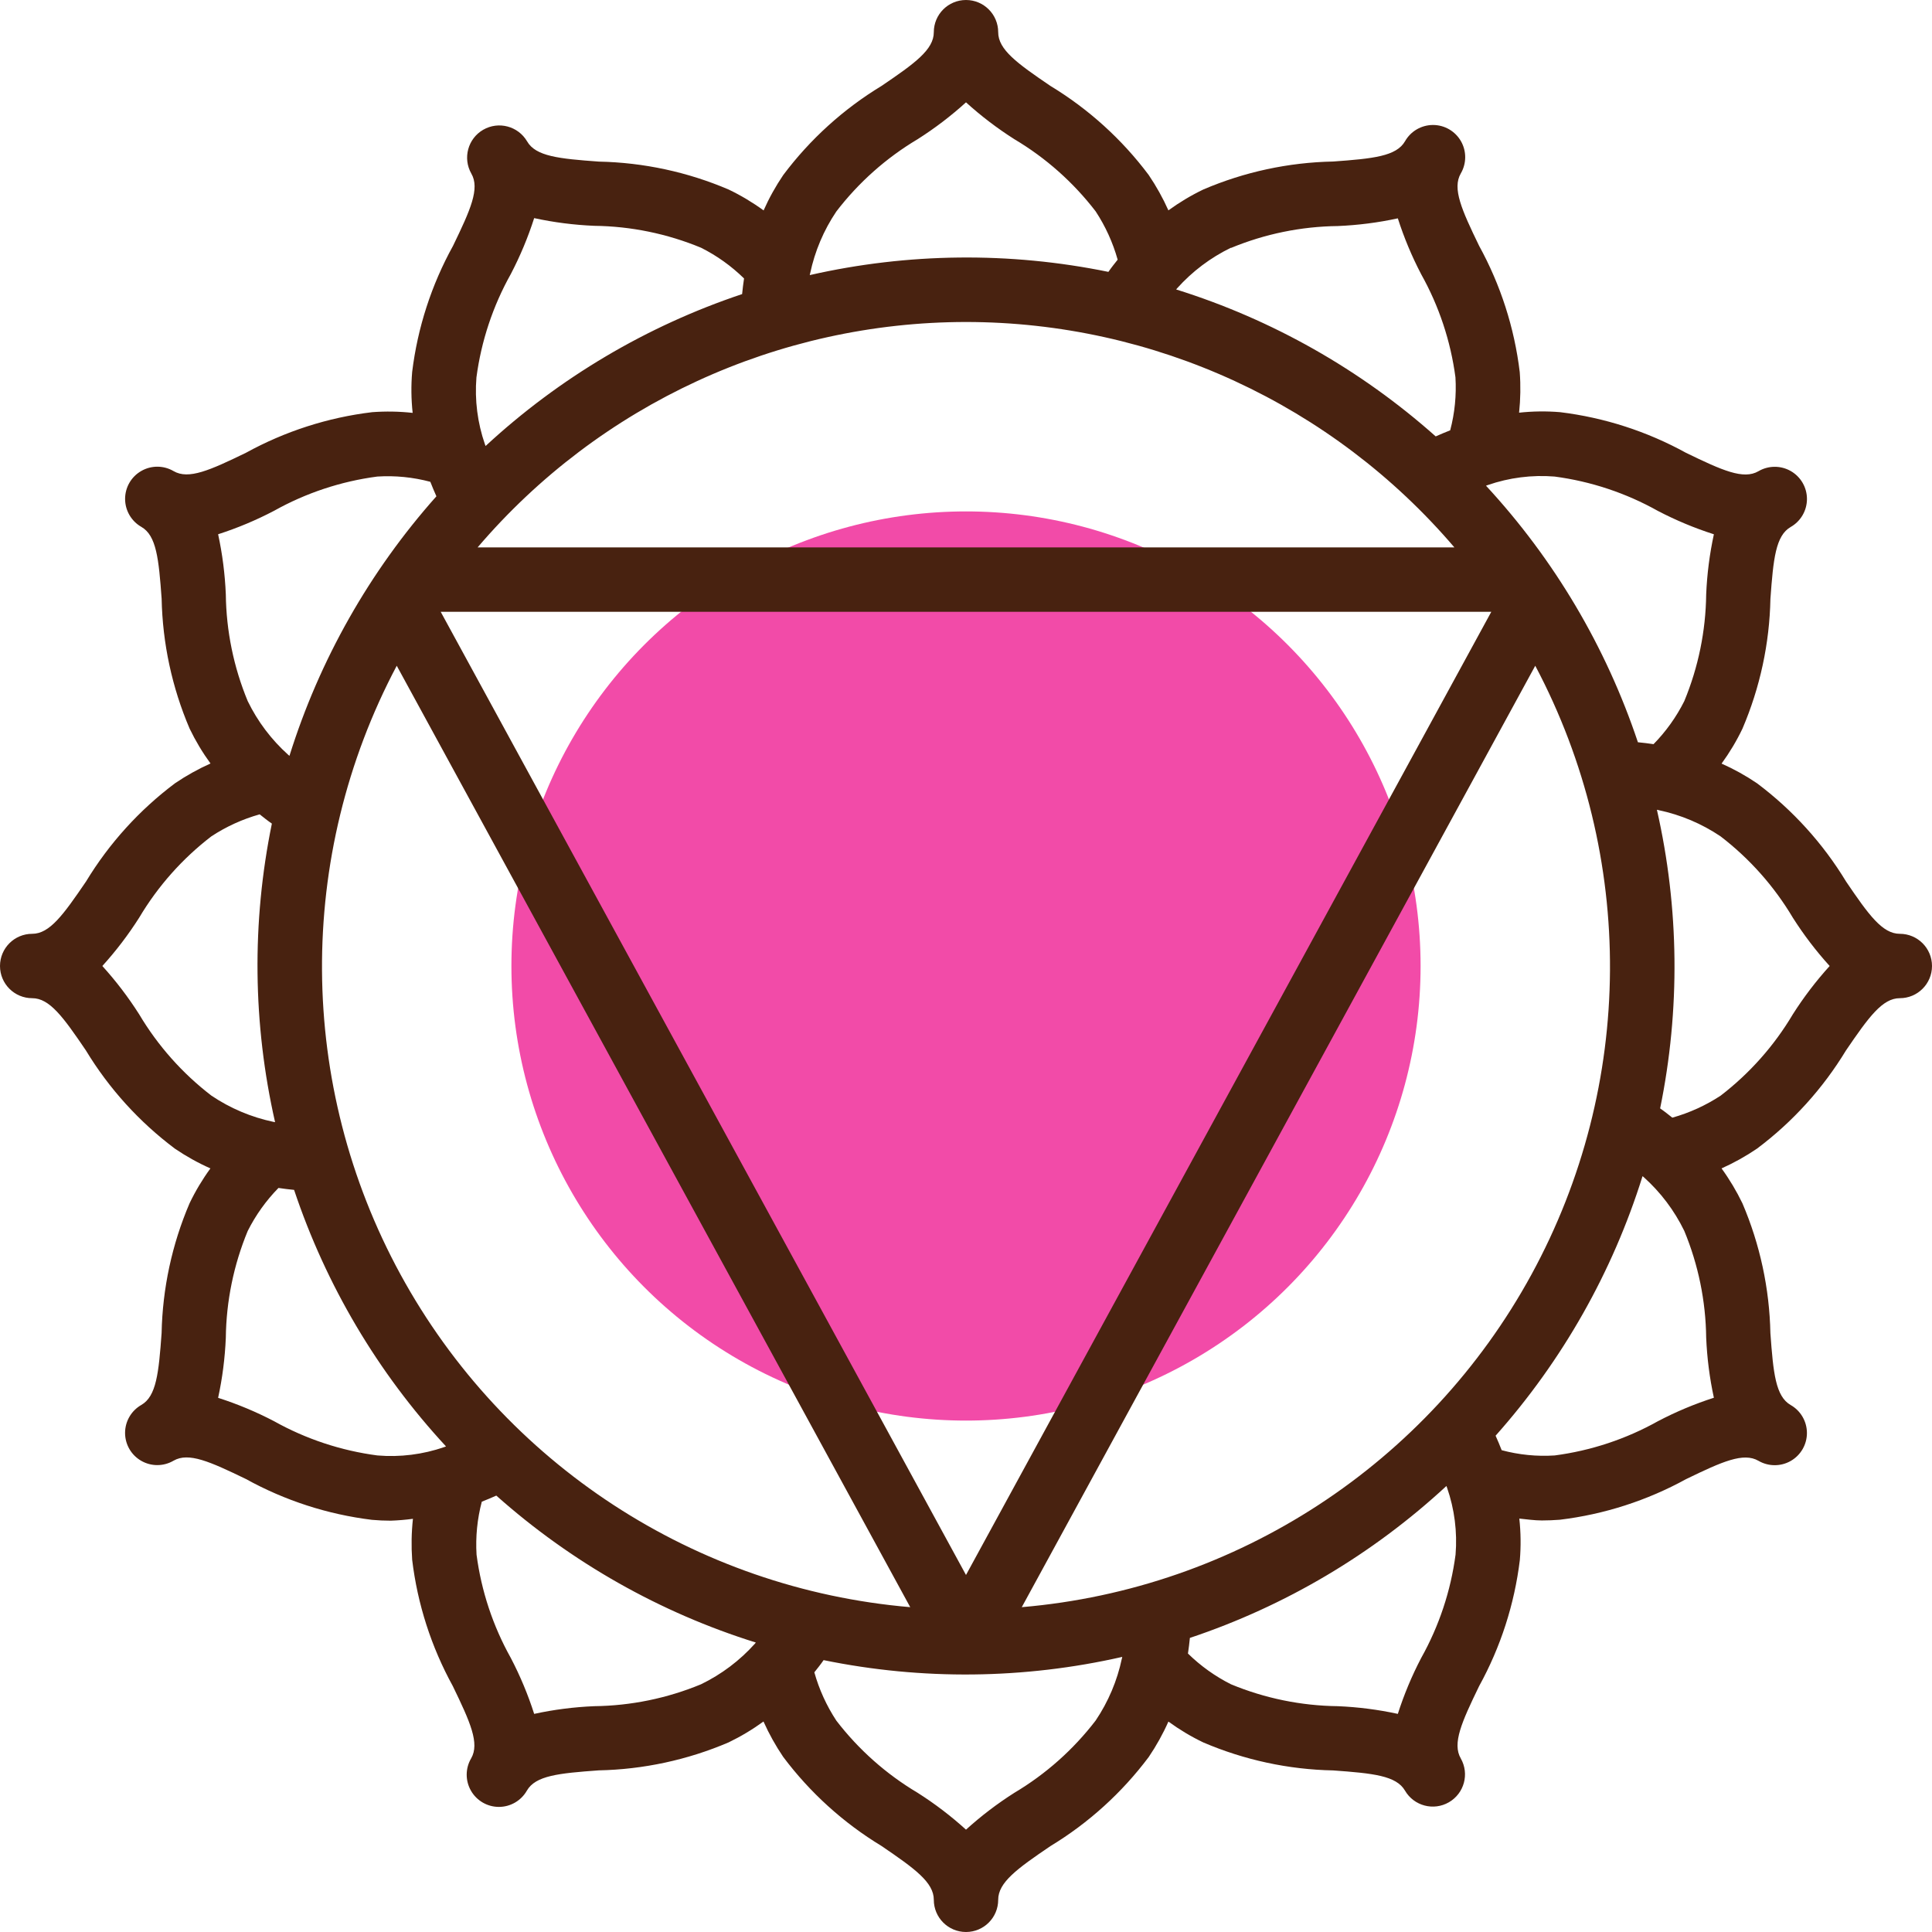
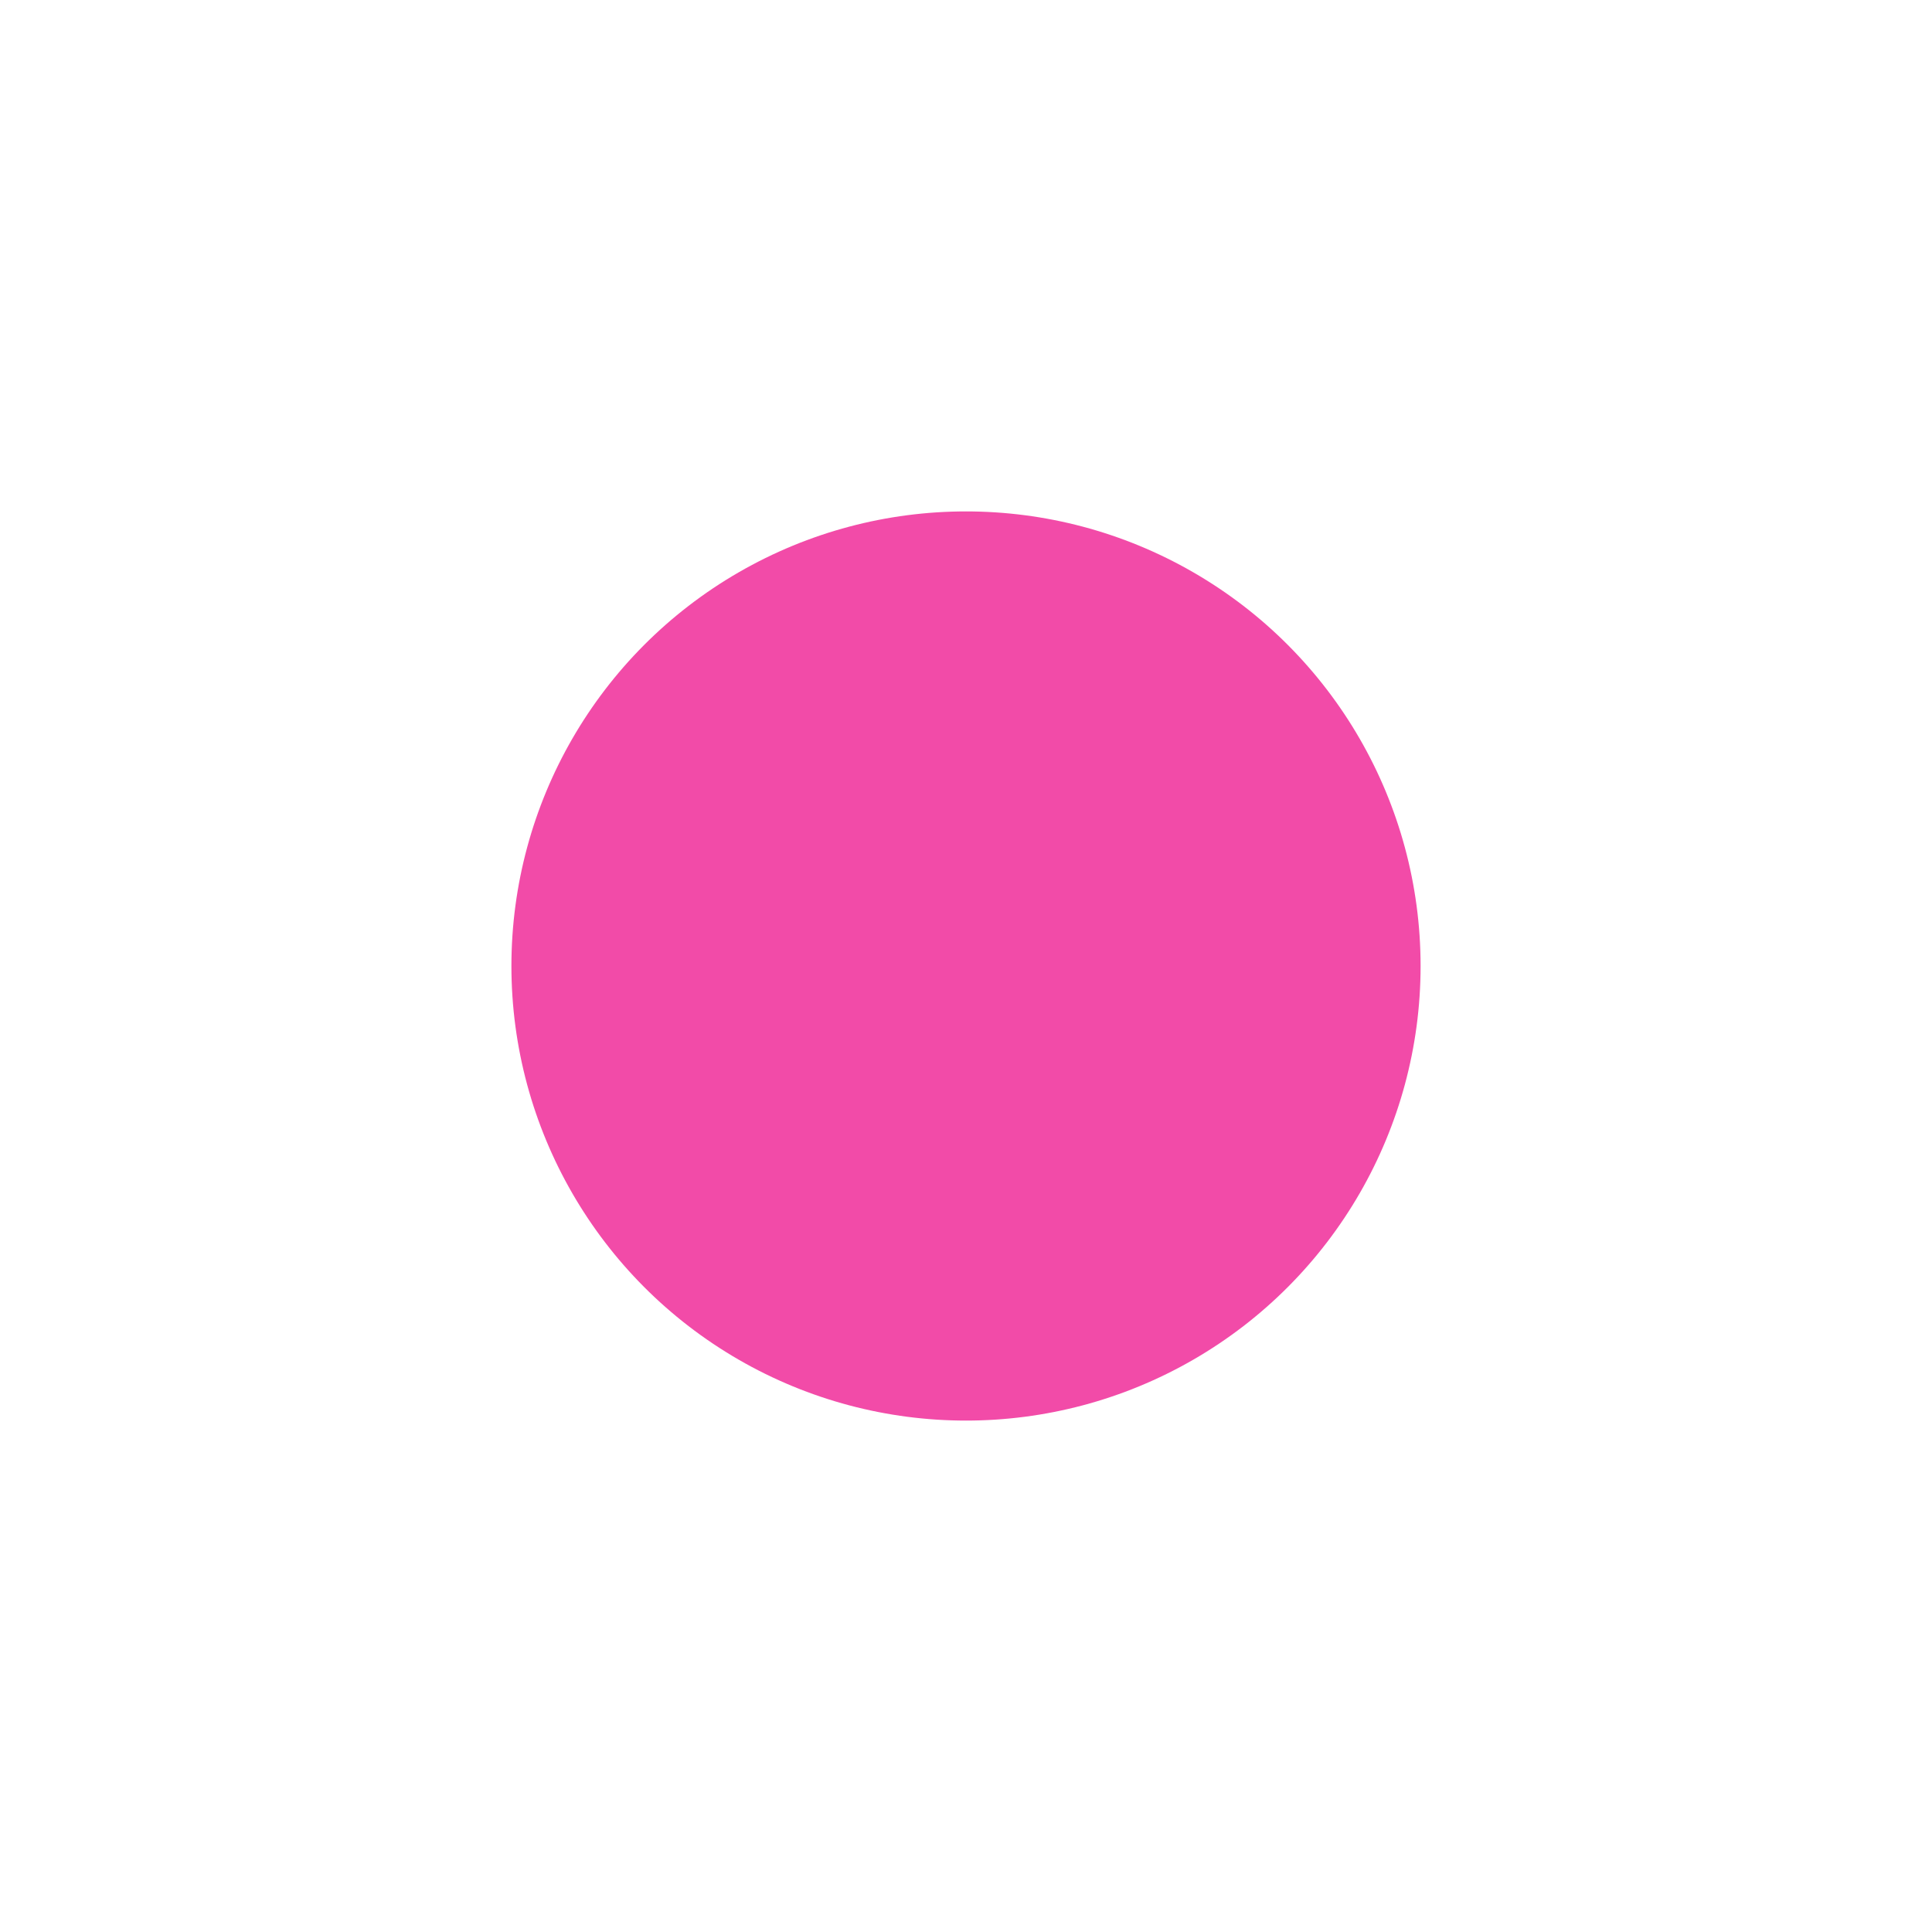
<svg xmlns="http://www.w3.org/2000/svg" width="68" height="68" viewBox="0 0 68 68" fill="none">
  <circle cx="34" cy="34" r="16" fill="#F24BA8" />
  <g clip-path="url(#clip0_2672_423)">
-     <path d="M1.133 35.133C1.746 35.133 2.226 35.796 3.023 36.971C3.837 38.315 4.902 39.489 6.16 40.432C6.554 40.699 6.971 40.931 7.406 41.124C7.124 41.511 6.878 41.922 6.671 42.354C6.053 43.799 5.72 45.349 5.688 46.92C5.586 48.33 5.503 49.144 4.975 49.449C4.622 49.65 4.403 50.025 4.402 50.431C4.401 50.838 4.618 51.214 4.971 51.416C5.324 51.619 5.758 51.617 6.109 51.411C6.639 51.106 7.384 51.441 8.655 52.056C10.028 52.815 11.534 53.302 13.09 53.493C13.309 53.513 13.53 53.523 13.751 53.523C14.013 53.514 14.274 53.492 14.534 53.457C14.482 53.936 14.473 54.418 14.507 54.899C14.694 56.458 15.18 57.967 15.937 59.344C16.553 60.616 16.888 61.362 16.582 61.89C16.376 62.241 16.374 62.675 16.577 63.028C16.779 63.38 17.155 63.598 17.562 63.597C17.969 63.596 18.344 63.377 18.545 63.023C18.85 62.495 19.663 62.413 21.073 62.311C22.645 62.279 24.197 61.945 25.643 61.327C26.074 61.119 26.485 60.873 26.872 60.591C27.067 61.026 27.3 61.444 27.567 61.838C28.509 63.094 29.683 64.158 31.026 64.972C32.204 65.774 32.867 66.254 32.867 66.867C32.867 67.493 33.374 68 34 68C34.626 68 35.133 67.493 35.133 66.867C35.133 66.254 35.796 65.774 36.971 64.977C38.315 64.163 39.489 63.098 40.432 61.84C40.699 61.446 40.931 61.029 41.124 60.594C41.511 60.876 41.922 61.122 42.354 61.329C43.8 61.947 45.351 62.282 46.923 62.313C48.333 62.415 49.147 62.498 49.452 63.026C49.767 63.563 50.457 63.746 50.996 63.434C51.536 63.123 51.723 62.434 51.415 61.892C51.109 61.364 51.443 60.619 52.06 59.346C52.817 57.972 53.303 56.467 53.493 54.91C53.534 54.424 53.528 53.934 53.475 53.449C53.74 53.475 54.006 53.515 54.269 53.515C54.478 53.515 54.689 53.506 54.9 53.49C56.459 53.302 57.968 52.816 59.345 52.06C60.617 51.443 61.363 51.11 61.891 51.415C62.242 51.62 62.676 51.622 63.029 51.42C63.382 51.217 63.599 50.841 63.598 50.435C63.597 50.028 63.378 49.653 63.025 49.452C62.496 49.147 62.414 48.333 62.312 46.923C62.28 45.351 61.946 43.8 61.328 42.354C61.12 41.923 60.874 41.511 60.593 41.124C61.028 40.929 61.445 40.697 61.839 40.429C63.096 39.488 64.159 38.313 64.973 36.971C65.774 35.796 66.254 35.133 66.867 35.133C67.493 35.133 68 34.626 68 34C68 33.374 67.493 32.867 66.867 32.867C66.254 32.867 65.774 32.204 64.977 31.029C64.163 29.686 63.098 28.511 61.84 27.568C61.446 27.301 61.029 27.069 60.594 26.876C60.876 26.489 61.122 26.078 61.329 25.646C61.947 24.2 62.282 22.649 62.313 21.077C62.415 19.667 62.498 18.853 63.026 18.548C63.379 18.347 63.598 17.972 63.599 17.565C63.6 17.159 63.383 16.783 63.03 16.58C62.678 16.378 62.243 16.38 61.892 16.585C61.364 16.892 60.619 16.557 59.346 15.94C57.972 15.183 56.467 14.697 54.91 14.507C54.43 14.467 53.947 14.473 53.467 14.525C53.517 14.05 53.525 13.572 53.49 13.097C53.302 11.537 52.816 10.028 52.06 8.652C51.443 7.379 51.109 6.633 51.415 6.105C51.62 5.754 51.622 5.32 51.42 4.968C51.217 4.615 50.841 4.398 50.435 4.399C50.028 4.4 49.653 4.618 49.452 4.972C49.147 5.5 48.333 5.583 46.923 5.685C45.351 5.716 43.8 6.05 42.354 6.669C41.923 6.876 41.511 7.123 41.124 7.404C40.929 6.969 40.697 6.552 40.429 6.157C39.488 4.901 38.313 3.837 36.971 3.024C35.796 2.226 35.133 1.746 35.133 1.133C35.133 0.507 34.626 0 34 0C33.374 0 32.867 0.507 32.867 1.133C32.867 1.746 32.204 2.226 31.029 3.023C29.686 3.837 28.511 4.902 27.568 6.16C27.301 6.554 27.069 6.971 26.876 7.406C26.489 7.124 26.078 6.878 25.646 6.671C24.201 6.053 22.651 5.72 21.08 5.688C19.67 5.586 18.856 5.503 18.552 4.975C18.236 4.438 17.547 4.256 17.007 4.567C16.468 4.879 16.281 5.567 16.589 6.109C16.895 6.637 16.56 7.383 15.944 8.655C15.185 10.028 14.698 11.534 14.507 13.09C14.466 13.57 14.472 14.053 14.524 14.532C14.051 14.48 13.575 14.472 13.101 14.507C11.542 14.694 10.033 15.18 8.656 15.937C7.385 16.553 6.64 16.889 6.11 16.582C5.759 16.376 5.325 16.374 4.972 16.577C4.619 16.779 4.402 17.155 4.403 17.562C4.404 17.969 4.623 18.344 4.976 18.545C5.505 18.85 5.587 19.663 5.689 21.073C5.721 22.645 6.055 24.197 6.673 25.643C6.881 26.074 7.127 26.485 7.409 26.872C6.974 27.067 6.556 27.3 6.162 27.567C4.906 28.509 3.842 29.683 3.028 31.026C2.226 32.204 1.746 32.867 1.133 32.867C0.507 32.867 0 33.374 0 34C0 34.626 0.507 35.133 1.133 35.133ZM13.284 51.227C12.005 51.059 10.77 50.65 9.645 50.021C9.013 49.691 8.355 49.416 7.677 49.199C7.828 48.504 7.918 47.797 7.948 47.086C7.963 45.795 8.225 44.519 8.719 43.326C8.999 42.769 9.364 42.258 9.801 41.812C9.981 41.838 10.165 41.863 10.351 41.88C11.473 45.235 13.295 48.313 15.698 50.909C15.677 50.916 15.658 50.926 15.637 50.932C14.882 51.194 14.08 51.294 13.284 51.227ZM34 11.333C40.615 11.336 46.897 14.235 51.19 19.267H16.81C21.103 14.235 27.385 11.336 34 11.333ZM35.963 56.567L54.036 23.432C57.59 30.143 57.54 38.189 53.904 44.856C50.267 51.523 43.529 55.921 35.963 56.567ZM15.511 21.533H52.489L34 55.434L15.511 21.533ZM13.964 23.432L32.037 56.567C24.471 55.921 17.733 51.523 14.096 44.856C10.46 38.189 10.41 30.143 13.964 23.432ZM24.674 59.281C23.481 59.775 22.205 60.037 20.915 60.052C20.203 60.082 19.496 60.172 18.801 60.323C18.584 59.645 18.309 58.986 17.979 58.355C17.35 57.231 16.941 55.997 16.773 54.72C16.735 54.092 16.797 53.462 16.958 52.854C17.13 52.786 17.298 52.717 17.468 52.64C20.112 54.992 23.225 56.756 26.603 57.812C26.593 57.825 26.582 57.839 26.571 57.851C26.038 58.447 25.393 58.932 24.674 59.281ZM38.564 60.556C37.78 61.579 36.808 62.443 35.7 63.102C35.097 63.485 34.529 63.918 34 64.398C33.471 63.918 32.903 63.485 32.3 63.102C31.192 62.444 30.22 61.581 29.436 60.56C29.092 60.036 28.831 59.463 28.662 58.86C28.775 58.718 28.889 58.576 28.988 58.431C32.459 59.142 36.042 59.103 39.497 58.318C39.497 58.337 39.497 58.356 39.486 58.376C39.322 59.155 39.009 59.895 38.564 60.556ZM50.021 58.355C49.691 58.986 49.416 59.645 49.199 60.323C48.504 60.172 47.797 60.082 47.086 60.052C45.795 60.037 44.519 59.775 43.326 59.281C42.769 59.001 42.258 58.636 41.812 58.199C41.838 58.019 41.863 57.835 41.88 57.649C45.235 56.528 48.313 54.705 50.909 52.302C50.916 52.323 50.926 52.342 50.932 52.363C51.194 53.118 51.296 53.92 51.231 54.716C51.062 55.995 50.651 57.23 50.021 58.355ZM58.355 50.021C57.231 50.65 55.997 51.059 54.72 51.227C54.092 51.268 53.462 51.205 52.854 51.042C52.786 50.87 52.717 50.702 52.64 50.532C54.992 47.888 56.756 44.775 57.812 41.397L57.851 41.429C58.446 41.962 58.932 42.605 59.281 43.323C59.775 44.515 60.037 45.791 60.052 47.082C60.082 47.793 60.172 48.5 60.323 49.196C59.645 49.414 58.986 49.69 58.355 50.021ZM63.102 32.3C63.485 32.903 63.918 33.471 64.398 34C63.918 34.529 63.485 35.097 63.102 35.7C62.444 36.808 61.581 37.78 60.56 38.564C60.036 38.908 59.463 39.169 58.86 39.338C58.718 39.225 58.576 39.111 58.431 39.012C59.142 35.541 59.103 31.958 58.318 28.503C58.337 28.503 58.356 28.503 58.376 28.514C59.157 28.678 59.898 28.992 60.56 29.438C61.581 30.222 62.444 31.193 63.102 32.3ZM54.716 16.773C55.995 16.942 57.23 17.353 58.355 17.984C58.986 18.313 59.645 18.588 60.323 18.805C60.172 19.501 60.082 20.208 60.052 20.919C60.037 22.21 59.775 23.486 59.281 24.678C59.001 25.236 58.636 25.747 58.199 26.192C58.019 26.166 57.835 26.142 57.649 26.125C56.528 22.77 54.705 19.692 52.302 17.095C52.323 17.088 52.342 17.078 52.363 17.073C53.118 16.811 53.92 16.709 54.716 16.773ZM43.326 8.727C44.519 8.233 45.795 7.971 47.086 7.956C47.797 7.926 48.504 7.836 49.199 7.685C49.416 8.363 49.691 9.021 50.021 9.653C50.649 10.775 51.058 12.006 51.227 13.28C51.265 13.908 51.203 14.538 51.042 15.146C50.87 15.214 50.702 15.283 50.532 15.36C47.888 13.008 44.775 11.244 41.397 10.188C41.407 10.175 41.418 10.162 41.429 10.149C41.962 9.554 42.607 9.068 43.326 8.719V8.727ZM29.436 7.444C30.22 6.421 31.192 5.557 32.3 4.898C32.903 4.515 33.471 4.082 34 3.602C34.529 4.082 35.097 4.515 35.7 4.898C36.808 5.556 37.78 6.419 38.564 7.44C38.908 7.964 39.169 8.537 39.338 9.14C39.225 9.282 39.111 9.424 39.012 9.569C35.541 8.858 31.958 8.897 28.503 9.682C28.503 9.663 28.503 9.644 28.514 9.624C28.678 8.845 28.991 8.105 29.436 7.444ZM17.979 9.645C18.309 9.013 18.584 8.355 18.801 7.677C19.496 7.828 20.203 7.918 20.915 7.948C22.205 7.963 23.481 8.225 24.674 8.719C25.232 8.999 25.742 9.364 26.188 9.801C26.162 9.981 26.137 10.165 26.12 10.351C22.765 11.473 19.687 13.295 17.091 15.698C17.084 15.677 17.074 15.658 17.068 15.637C16.806 14.882 16.704 14.08 16.769 13.284C16.938 12.005 17.349 10.77 17.979 9.645ZM9.645 17.979C10.769 17.35 12.003 16.941 13.28 16.773C13.908 16.733 14.538 16.796 15.146 16.958C15.214 17.13 15.283 17.298 15.36 17.468C13.008 20.112 11.244 23.225 10.188 26.603L10.149 26.571C9.554 26.038 9.068 25.395 8.719 24.677C8.225 23.485 7.963 22.209 7.948 20.918C7.918 20.207 7.828 19.5 7.677 18.804C8.355 18.586 9.014 18.31 9.645 17.979ZM4.898 32.3C5.556 31.192 6.419 30.22 7.44 29.436C7.964 29.092 8.537 28.831 9.14 28.662C9.282 28.775 9.424 28.889 9.569 28.988C8.858 32.459 8.897 36.042 9.682 39.497L9.624 39.486C8.844 39.322 8.102 39.008 7.44 38.562C6.419 37.778 5.556 36.807 4.898 35.7C4.515 35.097 4.082 34.529 3.602 34C4.082 33.471 4.515 32.903 4.898 32.3Z" fill="#482210" />
-   </g>
+     </g>
  <defs>
    <clipPath id="clip0_2672_423">
      <rect width="68" height="68" fill="white" />
    </clipPath>
  </defs>
</svg>